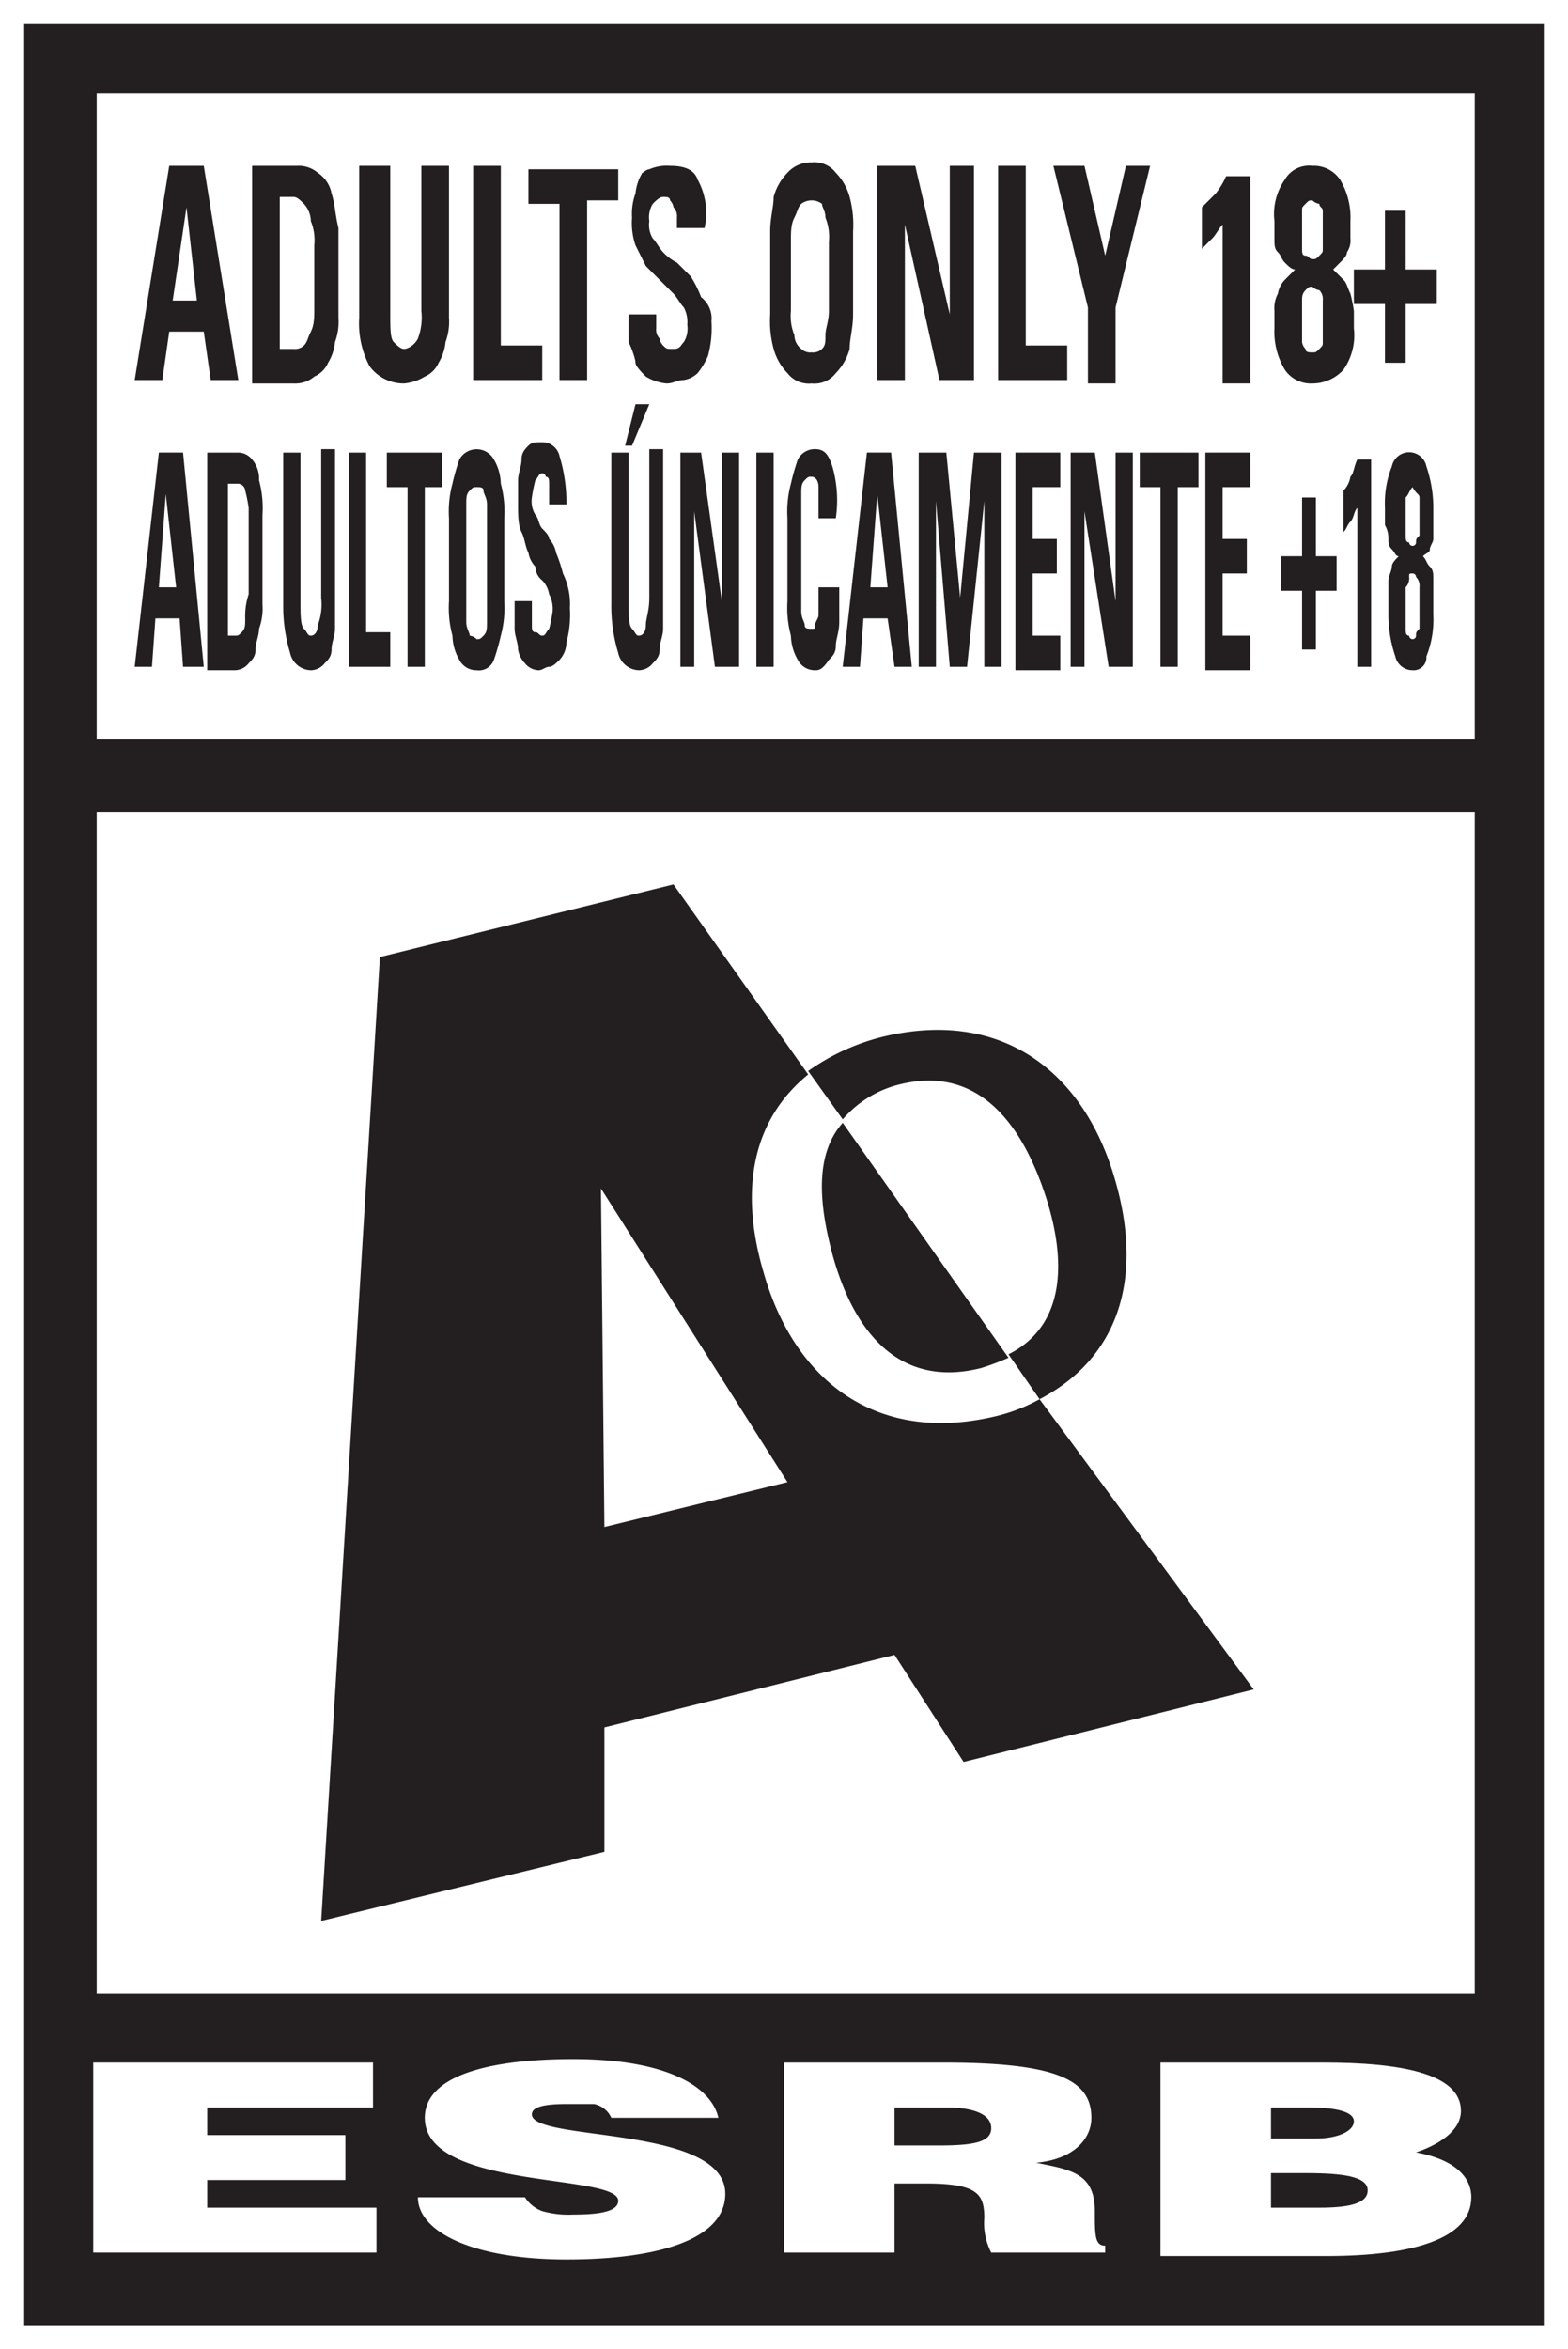
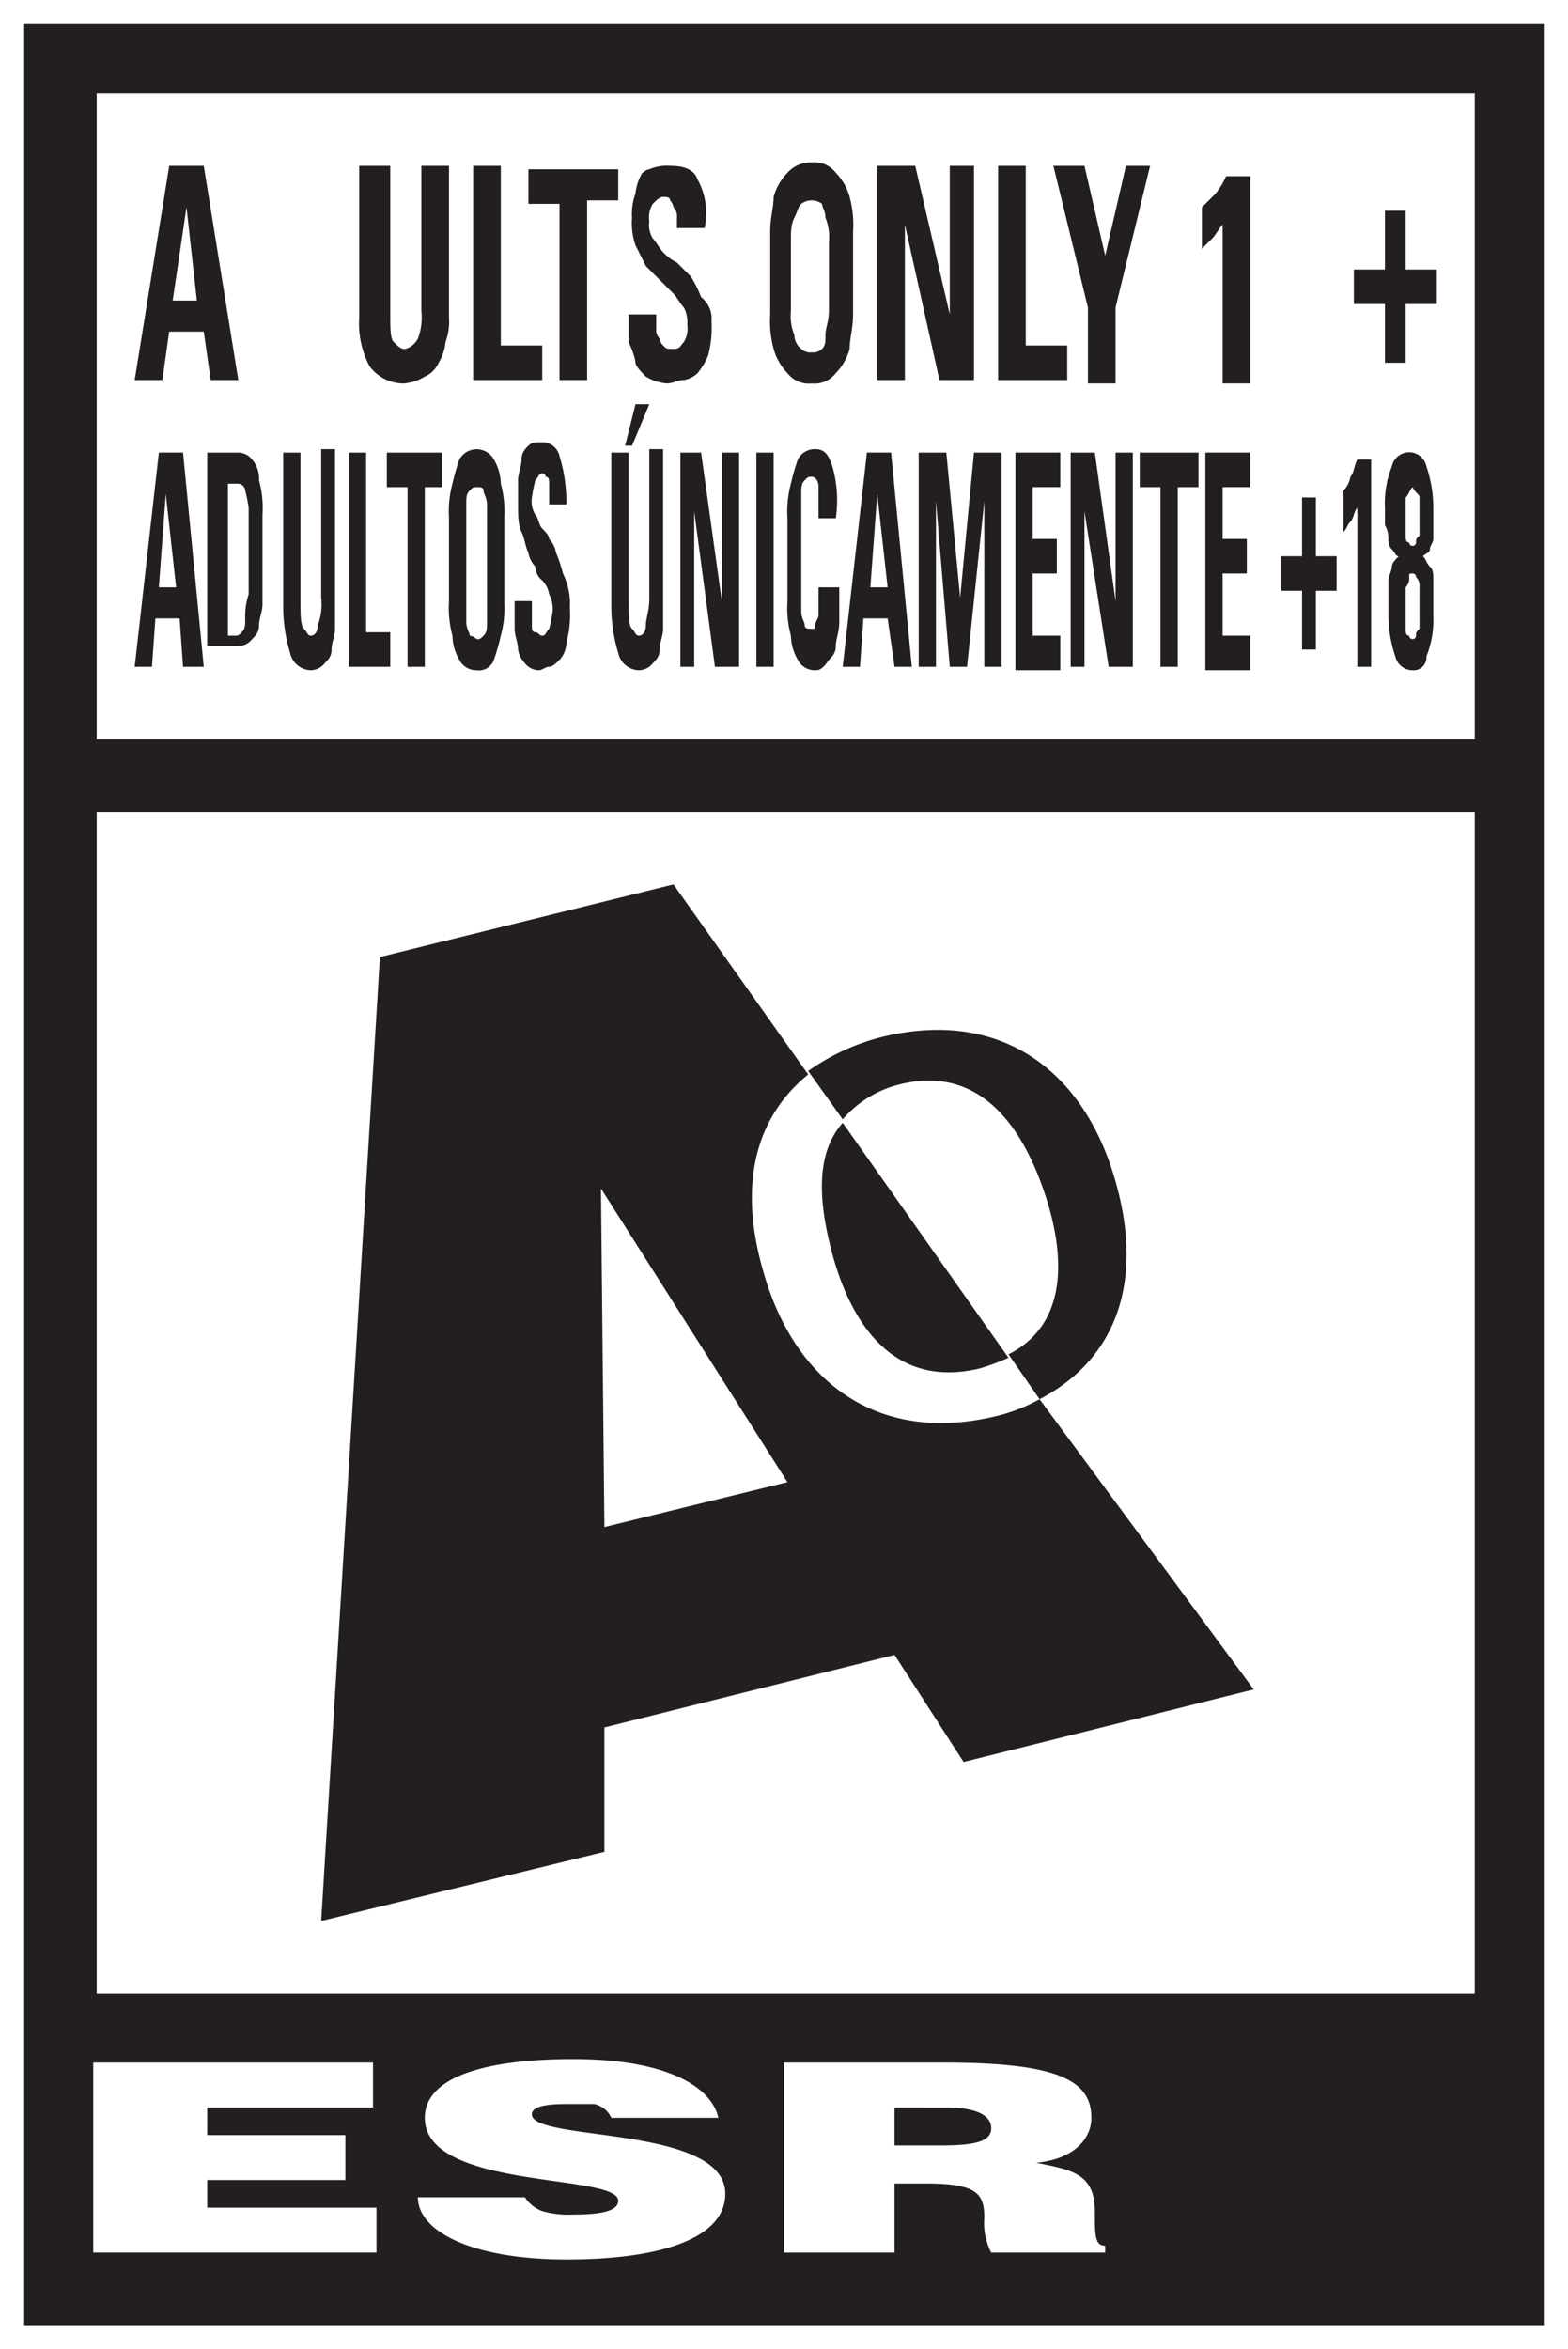
<svg xmlns="http://www.w3.org/2000/svg" viewBox="0 0 45.4 68">
  <defs>
    <style>.cls-1{fill:#fff;}.cls-2{fill:#231f20;}</style>
  </defs>
  <title>Ресурс 1</title>
  <g id="Слой_2" data-name="Слой 2">
    <g id="Layer_1" data-name="Layer 1">
      <polygon class="cls-1" points="45.4 0 0 0 0 68 45.4 68 45.4 0" />
      <polyline class="cls-2" points="44.7 0.7 44.7 67.3 0.7 67.3 0.7 0.7 44.7 0.7" />
      <rect class="cls-1" x="2.8" y="2.7" width="39.9" height="18.7" />
      <rect class="cls-1" x="2.8" y="23.5" width="39.9" height="34.2" />
      <polygon class="cls-1" points="2.7 65.2 2.7 59.7 10.8 59.7 10.8 61 6 61 6 61.8 10 61.8 10 63.1 6 63.1 6 63.9 10.9 63.9 10.9 65.2 2.7 65.2" />
      <path class="cls-1" d="M17.7,61.3a.7.7,0,0,0-.5-.4h-.8c-.7,0-1,.1-1,.3,0,.8,5.6.3,5.6,2.3,0,1.3-1.9,1.9-4.6,1.9s-4.3-.8-4.3-1.8h3.1a1,1,0,0,0,.5.4,2.77,2.77,0,0,0,.9.1c.8,0,1.3-.1,1.3-.4,0-.8-5.6-.3-5.6-2.4,0-1.2,1.8-1.7,4.3-1.7,2.7,0,4,.8,4.2,1.7Z" />
      <path class="cls-1" d="M25.9,62.1h1.3c1,0,1.5-.1,1.5-.5s-.5-.6-1.3-.6H25.9Zm0,1.2v1.9H22.7V59.7h4.6c3.3,0,4.3.5,4.3,1.6,0,.6-.5,1.2-1.6,1.3,1,.2,1.7.3,1.7,1.4,0,.7,0,1,.3,1v.2H28.7a1.85,1.85,0,0,1-.2-1c0-.7-.2-1-1.7-1h-.9Z" />
-       <path class="cls-1" d="M36.8,61v.9h1.3c.6,0,1.1-.2,1.1-.5s-.6-.4-1.3-.4Zm0,1.9v1h1.4c.8,0,1.4-.1,1.4-.5s-.7-.5-1.8-.5Zm-3.2,2.3V59.7h4.7c2.2,0,4,.3,4,1.4,0,.6-.7,1-1.3,1.2,1.1.2,1.6.7,1.6,1.3,0,1.2-1.7,1.7-4.2,1.7H33.6Z" />
      <path class="cls-2" d="M3.9,11l1-6.2h1l1,6.2H6.1L5.9,9.6h-1L4.7,11ZM5.4,6h0L5,8.7h.7Z" />
-       <path class="cls-2" d="M7.3,4.8H8.6a.85.85,0,0,1,.6.2.92.92,0,0,1,.4.6c.1.3.1.6.2,1V9.2a1.7,1.7,0,0,1-.1.7,1.42,1.42,0,0,1-.2.6.78.78,0,0,1-.4.4.85.85,0,0,1-.6.2H7.3Zm.8,5.3h.4a.37.37,0,0,0,.3-.1c.1-.1.1-.2.2-.4s.1-.4.1-.7V7.1A1.48,1.48,0,0,0,9,6.4a.76.76,0,0,0-.2-.5c-.1-.1-.2-.2-.3-.2H8.1Z" />
      <path class="cls-2" d="M13,4.8V9.2a1.7,1.7,0,0,1-.1.7,1.42,1.42,0,0,1-.2.6.78.78,0,0,1-.4.4,1.42,1.42,0,0,1-.6.2,1.23,1.23,0,0,1-1-.5,2.65,2.65,0,0,1-.3-1.4V4.8h.9V9.1c0,.4,0,.7.1.8s.2.2.3.2.3-.1.4-.3a1.72,1.72,0,0,0,.1-.8V4.8Z" />
      <path class="cls-2" d="M13.7,11V4.8h.8V10h1.2v1Z" />
      <path class="cls-2" d="M17.9,4.8v1H17V11h-.8V5.9h-.9v-1h2.6Z" />
      <path class="cls-2" d="M20.6,9.3a3.08,3.08,0,0,1-.1,1,2.19,2.19,0,0,1-.3.5.76.76,0,0,1-.4.2c-.2,0-.3.1-.5.1a1.42,1.42,0,0,1-.6-.2c-.1-.1-.3-.3-.3-.4s-.1-.4-.2-.6V9.1H19v.4a.37.37,0,0,0,.1.3.35.35,0,0,0,.1.2c.1.1.1.1.3.1s.2-.1.3-.2a.75.75,0,0,0,.1-.5.9.9,0,0,0-.1-.5c-.1-.1-.2-.3-.3-.4l-.4-.4-.4-.4-.3-.6a2,2,0,0,1-.1-.8,1.7,1.7,0,0,1,.1-.7,1.42,1.42,0,0,1,.2-.6c-.1.1.1-.1.2-.1a1.27,1.27,0,0,1,.6-.1c.4,0,.7.1.8.4a2,2,0,0,1,.2,1.4h-.8V6.3a.37.37,0,0,0-.1-.3.35.35,0,0,0-.1-.2c0-.1-.1-.1-.2-.1s-.2.1-.3.2a.75.75,0,0,0-.1.5.75.75,0,0,0,.1.5c.1.1.2.3.3.4a1.38,1.38,0,0,0,.4.3L20,8a3.33,3.33,0,0,1,.3.6A.78.78,0,0,1,20.6,9.3Z" />
      <path class="cls-2" d="M23.5,11.1a.78.78,0,0,1-.7-.3,1.61,1.61,0,0,1-.4-.7,3.08,3.08,0,0,1-.1-1V6.7c0-.4.1-.7.1-1a1.61,1.61,0,0,1,.4-.7.91.91,0,0,1,.7-.3.78.78,0,0,1,.7.3,1.61,1.61,0,0,1,.4.7,3.08,3.08,0,0,1,.1,1V9.1c0,.4-.1.7-.1,1a1.61,1.61,0,0,1-.4.7A.78.78,0,0,1,23.5,11.1Zm0-.9a.37.37,0,0,0,.3-.1c.1-.1.1-.2.1-.4s.1-.4.1-.7V7a1.48,1.48,0,0,0-.1-.7c0-.2-.1-.3-.1-.4a.5.5,0,0,0-.6,0c-.1.1-.1.2-.2.4s-.1.4-.1.7V9a1.48,1.48,0,0,0,.1.7.52.52,0,0,0,.2.4A.37.37,0,0,0,23.5,10.2Z" />
      <path class="cls-2" d="M25.4,11V4.8h1.1l1,4.3h0V4.8h.7V11h-1l-1-4.5h0V11Z" />
      <path class="cls-2" d="M28.9,11V4.8h.8V10h1.2v1Z" />
      <path class="cls-2" d="M31.5,8.9l-1-4.1h.9L32,7.4l.6-2.6h.7l-1,4.1v2.2h-.8Z" />
      <path class="cls-2" d="M34.8,6l.4-.4a2.19,2.19,0,0,0,.3-.5h.7v6h-.8V6.5c-.1.1-.2.3-.3.4l-.3.3Z" />
-       <path class="cls-2" d="M38,11.1a.91.91,0,0,1-.8-.4,2.13,2.13,0,0,1-.3-1.2V9a.9.9,0,0,1,.1-.5.76.76,0,0,1,.2-.4l.3-.3h0c-.1,0-.2-.1-.3-.2s-.1-.2-.2-.3-.1-.2-.1-.4V6.4a1.74,1.74,0,0,1,.3-1.2.81.81,0,0,1,.8-.4.91.91,0,0,1,.8.4,2.13,2.13,0,0,1,.3,1.2v.5a.6.6,0,0,1-.1.4c0,.1-.1.2-.2.3l-.2.2h0l.3.3c.1.1.1.2.2.4a4.33,4.33,0,0,1,.1.5v.5a1.74,1.74,0,0,1-.3,1.2A1.22,1.22,0,0,1,38,11.1Zm0-2.8c-.1,0-.1,0-.2.1s-.1.2-.1.3V9.9a.35.35,0,0,0,.1.2c0,.1.1.1.2.1s.1,0,.2-.1.1-.1.1-.2V8.7a.37.37,0,0,0-.1-.3A.35.35,0,0,1,38,8.3Zm0-2.5c-.1,0-.1,0-.2.1s-.1.1-.1.2V7.2c0,.1,0,.2.1.2s.1.1.2.1.1,0,.2-.1.1-.1.1-.2V6.1c0-.1-.1-.1-.1-.2A.35.35,0,0,1,38,5.8Z" />
      <path class="cls-2" d="M40.1,6.1h.6V7.8h.9v1h-.9v1.7h-.6V8.8h-.9v-1h.9Z" />
      <path class="cls-2" d="M17.5,44.2l-.1-9.8,5.4,8.5Zm12.6-3.7a5,5,0,0,1-1.3.5c-3.4.8-5.8-1-6.7-4.2-.7-2.4-.3-4.4,1.3-5.7l-3.9-5.5L11,27.7,9.3,55.6l8.2-2V50l8.4-2.1,2,3.1,8.4-2.1-6.2-8.4" />
      <path class="cls-2" d="M24.1,36.3c.6,2.2,1.9,3.9,4.3,3.3a6.89,6.89,0,0,0,.8-.3l-4.8-6.8c-.8.9-.7,2.3-.3,3.8" />
      <path class="cls-2" d="M26,31.4c2.3-.6,3.6,1.1,4.3,3.3.6,1.9.5,3.7-1.1,4.5l.9,1.3c2.3-1.2,3-3.5,2.2-6.3-.9-3.2-3.3-5-6.7-4.2a6.39,6.39,0,0,0-2.2,1l1,1.4a3.16,3.16,0,0,1,1.6-1" />
      <path class="cls-2" d="M3.9,19.3l.7-6.2h.7l.6,6.2H5.3l-.1-1.4H4.5l-.1,1.4Zm.9-5h0L4.6,17h.5Z" />
-       <path class="cls-2" d="M6.1,13.1h.8a.52.52,0,0,1,.4.2.85.85,0,0,1,.2.6,3.08,3.08,0,0,1,.1,1v2.6a1.7,1.7,0,0,1-.1.7c0,.2-.1.4-.1.6s-.1.3-.2.4a.52.52,0,0,1-.4.2H6V13.1Zm.5,5.3h.2c.1,0,.1,0,.2-.1s.1-.2.1-.4a2,2,0,0,1,.1-.7V14.7a4.33,4.33,0,0,0-.1-.5.22.22,0,0,0-.2-.2H6.6Z" />
+       <path class="cls-2" d="M6.1,13.1h.8a.52.52,0,0,1,.4.2.85.85,0,0,1,.2.6,3.08,3.08,0,0,1,.1,1v2.6c0,.2-.1.4-.1.6s-.1.3-.2.4a.52.52,0,0,1-.4.2H6V13.1Zm.5,5.3h.2c.1,0,.1,0,.2-.1s.1-.2.1-.4a2,2,0,0,1,.1-.7V14.7a4.33,4.33,0,0,0-.1-.5.22.22,0,0,0-.2-.2H6.6Z" />
      <path class="cls-2" d="M9.7,13.1v5.1c0,.2-.1.4-.1.6s-.1.3-.2.4a.52.52,0,0,1-.4.2.63.63,0,0,1-.6-.5,4.64,4.64,0,0,1-.2-1.4V13.1h.5v4.3c0,.4,0,.7.1.8s.1.2.2.2.2-.1.2-.3a1.72,1.72,0,0,0,.1-.8V13h.4Z" />
      <path class="cls-2" d="M10.1,19.3V13.1h.5v5.2h.7v1Z" />
      <path class="cls-2" d="M12.8,13.1v1h-.5v5.2h-.5V14.1h-.6v-1Z" />
      <path class="cls-2" d="M13.8,19.4a.55.55,0,0,1-.5-.3,1.45,1.45,0,0,1-.2-.7,3.08,3.08,0,0,1-.1-1V15a3.08,3.08,0,0,1,.1-1,6.37,6.37,0,0,1,.2-.7.57.57,0,0,1,1,0,1.45,1.45,0,0,1,.2.7,3.08,3.08,0,0,1,.1,1v2.4a3.08,3.08,0,0,1-.1,1,6.37,6.37,0,0,1-.2.7A.46.46,0,0,1,13.8,19.4Zm0-.9c.1,0,.1,0,.2-.1s.1-.2.1-.4V14.6c0-.2-.1-.3-.1-.4s-.1-.1-.2-.1-.1,0-.2.1-.1.2-.1.4V18c0,.2.1.3.1.4A.35.35,0,0,1,13.8,18.5Z" />
      <path class="cls-2" d="M16.5,17.6a3.08,3.08,0,0,1-.1,1,.76.76,0,0,1-.2.5c-.1.1-.2.2-.3.2s-.2.1-.3.1a.52.52,0,0,1-.4-.2.76.76,0,0,1-.2-.4c0-.2-.1-.4-.1-.6v-.8h.5v.7c0,.1,0,.2.1.2s.1.1.2.1.1-.1.2-.2a4.33,4.33,0,0,0,.1-.5.9.9,0,0,0-.1-.5.76.76,0,0,0-.2-.4.52.52,0,0,1-.2-.4.76.76,0,0,1-.2-.4c-.1-.2-.1-.4-.2-.6s-.1-.5-.1-.8v-.7c0-.2.1-.4.1-.6s.1-.3.2-.4.2-.1.4-.1a.51.51,0,0,1,.5.4,4.64,4.64,0,0,1,.2,1.4h-.5V14c0-.1,0-.2-.1-.2a.1.1,0,0,0-.1-.1c-.1,0-.1.1-.2.2a4.33,4.33,0,0,0-.1.5.75.75,0,0,0,.1.5c.1.1.1.3.2.4s.2.2.2.3a.76.76,0,0,1,.2.4,4.17,4.17,0,0,1,.2.6A2,2,0,0,1,16.5,17.6Z" />
      <path class="cls-2" d="M19.2,13.1v5.1c0,.2-.1.4-.1.6s-.1.3-.2.4a.52.52,0,0,1-.4.2.63.63,0,0,1-.6-.5,4.64,4.64,0,0,1-.2-1.4V13.1h.5v4.3c0,.4,0,.7.1.8s.1.2.2.2.2-.1.2-.3.1-.4.1-.8V13h.4Z" />
      <polygon class="cls-2" points="18.8 11.7 18.3 12.9 18.1 12.9 18.4 11.7 18.8 11.7" />
      <path class="cls-2" d="M19.7,19.3V13.1h.6l.6,4.3h0V13.1h.5v6.2h-.7l-.6-4.5h0v4.5Z" />
      <path class="cls-2" d="M21.9,19.3V13.1h.5v6.2Z" />
      <path class="cls-2" d="M23.6,19.4a.55.55,0,0,1-.5-.3,1.45,1.45,0,0,1-.2-.7,3.08,3.08,0,0,1-.1-1V15a3.08,3.08,0,0,1,.1-1,6.37,6.37,0,0,1,.2-.7.55.55,0,0,1,.5-.3c.3,0,.4.2.5.5a3.55,3.55,0,0,1,.1,1.5h-.5v-.9c0-.2-.1-.3-.2-.3s-.1,0-.2.1-.1.2-.1.4v3.4c0,.2.1.3.1.4s.1.1.2.1.1,0,.1-.1.1-.2.1-.3V17h.6v1c0,.3-.1.5-.1.7s-.1.3-.2.4C23.8,19.4,23.7,19.4,23.6,19.4Z" />
      <path class="cls-2" d="M24.4,19.3l.7-6.2h.7l.6,6.2h-.5l-.2-1.4H25l-.1,1.4Zm1-5h0L25.2,17h.5Z" />
      <path class="cls-2" d="M26.6,19.3V13.1h.8l.4,4.2h0l.4-4.2H29v6.2h-.5V14.5h0L28,19.3h-.5l-.4-4.8h0v4.8Z" />
      <path class="cls-2" d="M29.4,19.3V13.1h1.3v1h-.8v1.5h.7v1h-.7v1.8h.8v1H29.4Z" />
      <path class="cls-2" d="M31,19.3V13.1h.7l.6,4.3h0V13.1h.5v6.2h-.7l-.7-4.5h0v4.5Z" />
      <path class="cls-2" d="M34.7,13.1v1h-.6v5.2h-.5V14.1H33v-1Z" />
      <path class="cls-2" d="M34.9,19.3V13.1h1.3v1h-.8v1.5h.7v1h-.7v1.8h.8v1H34.9Z" />
      <path class="cls-2" d="M37.7,14.4h.4v1.7h.6v1h-.6v1.7h-.4V17.1h-.6v-1h.6Z" />
      <path class="cls-2" d="M38.9,14.2a.76.76,0,0,0,.2-.4c.1-.1.1-.3.2-.5h.4v6h-.4V14.7c-.1.1-.1.3-.2.4s-.1.2-.2.3Z" />
      <path class="cls-2" d="M40.9,19.4a.51.51,0,0,1-.5-.4,3.73,3.73,0,0,1-.2-1.2v-1c0-.1.1-.3.1-.4s.1-.2.2-.3h0c-.1,0-.1-.1-.2-.2s-.1-.2-.1-.3a.76.76,0,0,0-.1-.4v-.5a2.87,2.87,0,0,1,.2-1.2.51.51,0,0,1,1,0,3.73,3.73,0,0,1,.2,1.2v.9c0,.1-.1.2-.1.3s-.1.1-.2.2h0c.1.1.1.2.2.3s.1.2.1.4v1a2.87,2.87,0,0,1-.2,1.2A.37.37,0,0,1,40.9,19.4Zm0-2.8c-.1,0-.1,0-.1.1a.37.37,0,0,1-.1.3v1.2c0,.1,0,.2.1.2a.1.1,0,0,0,.2,0c0-.1,0-.1.1-.2V17a.37.37,0,0,0-.1-.3A.1.1,0,0,0,40.9,16.6Zm0-2.5h0c-.1.1-.1.2-.2.3v1.1c0,.1,0,.2.1.2a.1.1,0,0,0,.2,0c0-.1,0-.1.1-.2V14.4c0-.1-.1-.1-.2-.3Z" />
    </g>
  </g>
</svg>